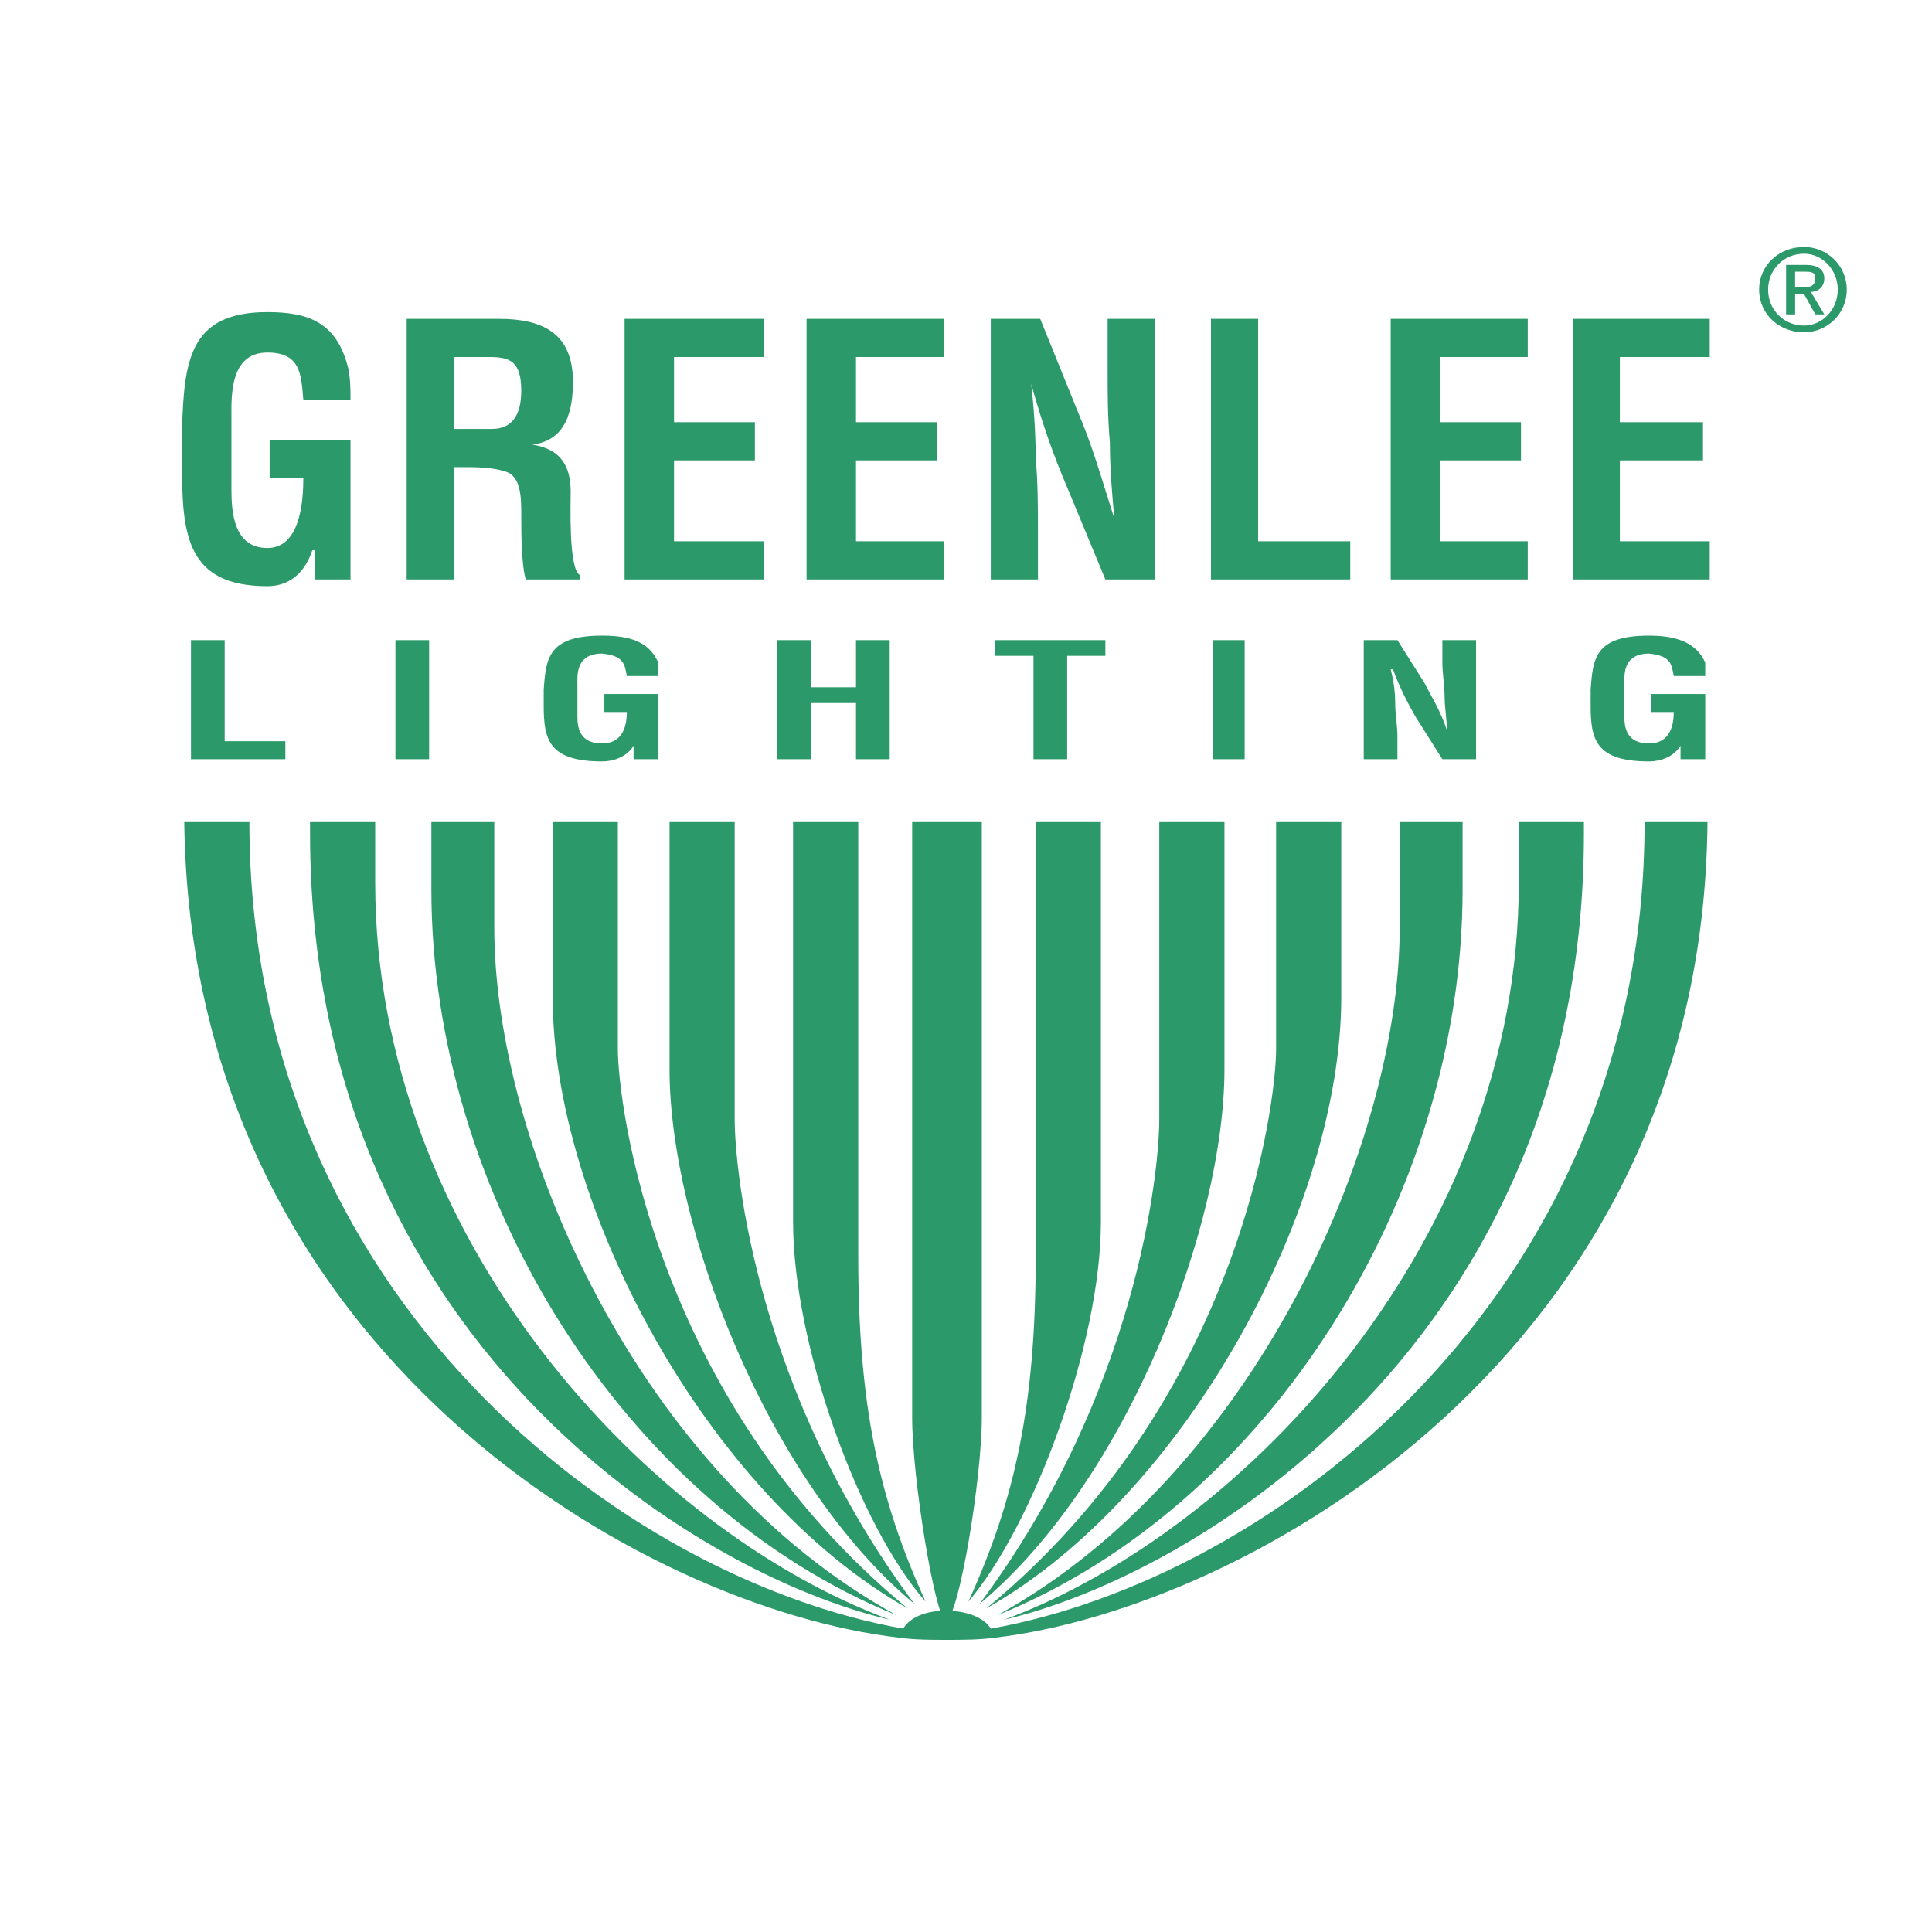
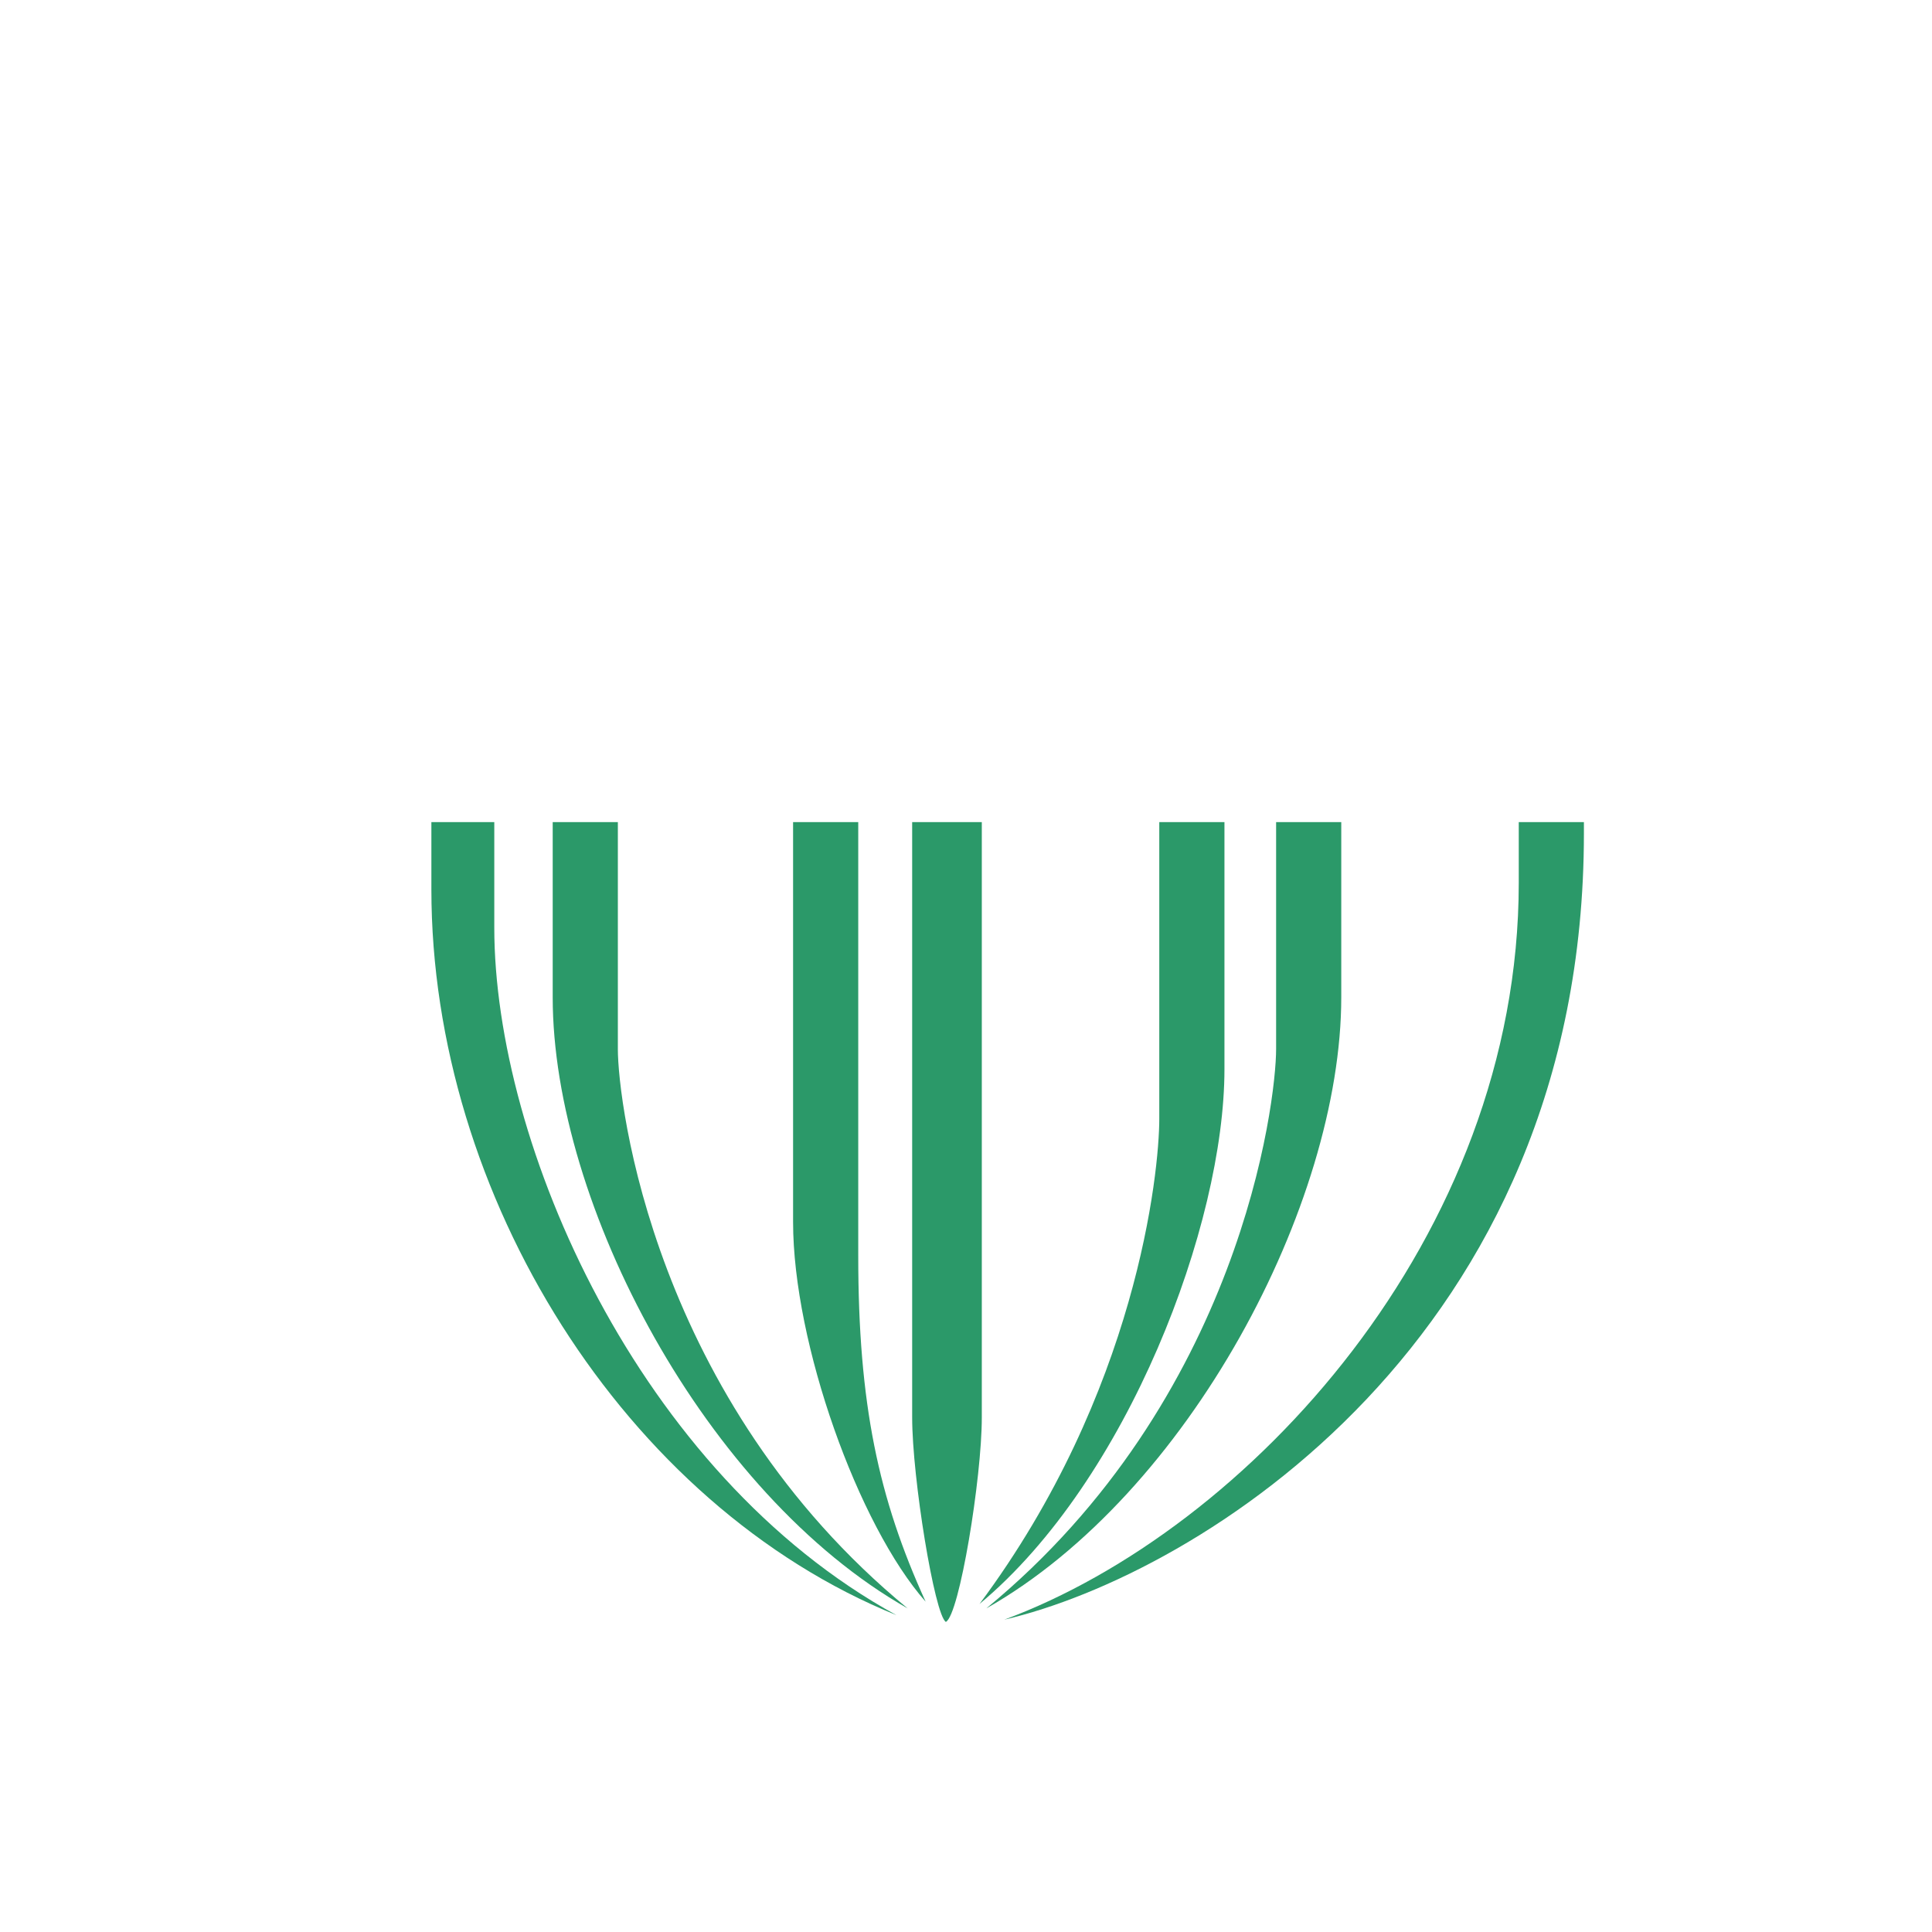
<svg xmlns="http://www.w3.org/2000/svg" width="2500" height="2500" viewBox="0 0 192.756 192.756">
  <g fill-rule="evenodd" clip-rule="evenodd">
-     <path fill="#fff" d="M0 0h192.756v192.756H0V0z" />
    <path d="M79.127 82.021h6.5v43.26c0 14.793 2.017 24.207 6.724 34.52-6.724-7.621-13.225-25.777-13.225-37.881V82.021h.001z" fill="#2b9969" />
-     <path d="M66.799 82.021h6.5v29.588c0 5.379 2.241 27.346 17.932 48.416-14.794-12.33-24.432-37.883-24.432-53.348V82.021z" fill="#2b9969" />
    <path d="M55.143 82.021h6.5v22.639c0 5.379 3.587 34.967 28.915 55.812-20.173-11.432-35.415-40.348-35.415-60.969V82.021z" fill="#2b9969" />
    <path d="M43.039 82.021h6.276v10.535c0 21.518 14.345 54.467 40.123 68.588-27.122-10.982-46.399-41.916-46.399-72.399v-6.724z" fill="#2b9969" />
-     <path d="M30.935 82.021h6.5v6.052c0 35.416 27.122 64.554 51.33 73.521-19.276-4.482-57.83-28.02-57.83-78.453v-1.12zM109.836 82.021h-6.502v43.26c0 14.793-2.016 24.207-6.724 34.52 6.501-7.621 13.226-25.777 13.226-37.881V82.021z" fill="#2b9969" />
    <path d="M97.955 82.021v59.399c0 6.053-2.241 19.725-3.586 20.398-1.12-.674-3.362-14.346-3.362-20.398V82.021h6.948zM122.164 82.021h-6.502v29.588c0 5.379-2.24 27.346-17.932 48.416 14.795-12.33 24.434-37.883 24.434-53.348V82.021z" fill="#2b9969" />
    <path d="M133.818 82.021h-6.5v22.639c0 5.379-3.586 34.967-28.914 55.812 20.172-11.432 35.414-40.348 35.414-60.969V82.021z" fill="#2b9969" />
-     <path d="M145.924 82.021h-6.277v10.535c0 21.518-14.568 54.467-40.121 68.588 27.121-10.982 46.398-41.916 46.398-72.399v-6.724z" fill="#2b9969" />
    <path d="M158.027 82.021h-6.5v6.052c0 35.416-27.123 64.554-51.33 73.521 19.275-4.482 57.83-28.02 57.83-78.453v-1.12z" fill="#2b9969" />
-     <path d="M94.369 163.611c1.569 0 3.362 0 4.932-.225 24.879-2.914 70.605-28.242 71.055-81.366h-6.277c0 47.52-37.432 75.538-65.227 80.469-.672-1.121-2.465-1.793-4.483-1.793-2.017 0-3.586.672-4.259 1.793-27.794-4.932-65.227-32.949-65.227-80.469h-6.5c.672 53.124 46.174 78.452 71.278 81.366 1.57.225 3.363.225 4.708.225zM91.455 82.021h6.5-6.5zM18.159 42.795c.225-6.725.672-11.656 8.518-11.656 4.259 0 6.949 1.121 8.069 5.604.225 1.121.225 2.241.225 3.138h-4.708c-.224-2.466-.224-4.708-3.586-4.708-3.811 0-3.586 4.483-3.586 6.5v7.173c0 2.241.224 5.828 3.586 5.828 2.69 0 3.586-3.139 3.586-6.949h-3.362v-3.811h8.069v13.897h-3.587v-2.914h-.223c-.897 2.69-2.69 3.586-4.483 3.586-8.069 0-8.518-5.155-8.518-12.104v-3.584zM45.281 46.605v11.208h-4.707V31.812h9.19c4.259 0 7.397 1.345 7.397 6.276 0 2.914-.673 5.828-4.035 6.276 2.914.449 3.811 2.242 3.811 4.708 0 1.121-.224 7.62.896 8.293v.448h-5.379c-.448-1.569-.448-4.707-.448-6.5 0-1.569 0-3.81-1.569-4.259-1.345-.448-2.914-.448-4.259-.448h-.897v-.001zm0-3.81h3.811c1.793 0 2.914-1.121 2.914-3.811 0-2.914-1.121-3.362-3.138-3.362h-3.586v7.173h-.001zM62.316 57.813V31.812h13.897v3.811h-8.965v6.5h8.068v3.81h-8.068v8.069h8.965v3.811H62.316zM80.472 57.813V31.812h13.673v3.811h-8.742v6.5h8.07v3.81h-8.07v8.069h8.742v3.811H80.472zM110.508 31.812h4.707v26.001h-4.932l-3.811-9.19c-1.344-3.138-2.465-6.276-3.586-10.311.225 2.018.447 4.708.447 7.396.225 2.466.225 5.156.225 7.173v4.932h-4.707V31.812h4.932l3.811 9.414c1.344 3.138 2.242 6.276 3.586 10.534-.225-2.465-.447-4.931-.447-7.62-.225-2.466-.225-4.932-.225-7.173v-5.155zM120.818 57.813V31.812h4.707v22.19h9.19v3.811h-13.897zM138.75 57.813V31.812h13.674v3.811h-8.742v6.5h8.068v3.81h-8.068v8.069h8.742v3.811H138.75zM156.906 57.813V31.812h13.674v3.811h-8.967v6.5h8.293v3.81h-8.293v8.069h8.967v3.811h-13.674zM19.055 75.745v-11.88h3.362v10.087h6.053v1.793h-9.415zM39.453 63.865h3.362v11.88h-3.362v-11.88zM54.247 68.796c.225-3.139.448-5.38 5.828-5.38 2.914 0 4.707.672 5.604 2.69v1.344H62.54c-.224-1.121-.224-2.017-2.465-2.242-2.69 0-2.466 2.242-2.466 3.139v3.138c0 1.121.224 2.69 2.466 2.69 1.793 0 2.465-1.345 2.465-3.138h-2.242v-1.793h5.38v6.5h-2.466V74.4c-.672 1.121-2.017 1.569-3.138 1.569-5.38 0-5.828-2.241-5.828-5.604v-1.569h.001zM77.558 75.745v-11.88h3.362v4.707h4.483v-4.707h3.362v11.88h-3.362v-5.604H80.92v5.604h-3.362zM99.301 63.865h10.982v1.569h-3.81v10.311h-3.362V65.434h-3.81v-1.569zM121.043 63.865h3.137v11.88h-3.137v-11.88zM143.906 63.865h3.361v11.88h-3.361l-2.691-4.259c-.895-1.569-1.568-2.914-2.24-4.707h-.225c.225.896.449 2.018.449 3.362 0 1.121.223 2.242.223 3.363v2.241h-3.361v-11.88h3.361l2.689 4.259c.674 1.345 1.57 2.689 2.242 4.708 0-1.122-.225-2.242-.225-3.363 0-1.12-.223-2.241-.223-3.361v-2.243h.001zM158.699 68.796c.225-3.139.449-5.38 5.828-5.38 2.689 0 4.707.672 5.604 2.69v1.344h-3.139c-.223-1.121-.223-2.017-2.465-2.242-2.689 0-2.465 2.242-2.465 3.139v3.138c0 1.121.223 2.69 2.465 2.69 1.793 0 2.465-1.345 2.465-3.138h-2.24v-1.793h5.379v6.5h-2.465V74.4c-.674 1.121-2.018 1.569-3.139 1.569-5.379 0-5.828-2.241-5.828-5.604v-1.569zM175.51 28.898c0-2.466 2.018-4.259 4.484-4.259 2.24 0 4.258 1.793 4.258 4.259s-2.018 4.259-4.258 4.259c-2.467 0-4.484-1.793-4.484-4.259zm4.484 3.586c1.793 0 3.361-1.569 3.361-3.586s-1.568-3.586-3.361-3.586c-2.018 0-3.588 1.569-3.588 3.586s1.571 3.586 3.588 3.586zm-.896-1.12h-.898v-4.932h2.018c1.121 0 1.793.448 1.793 1.345s-.672 1.345-1.344 1.345l1.344 2.242h-.896l-1.119-2.018h-.896v2.018h-.002zm.896-2.69c.672 0 1.119-.224 1.119-.897 0-.672-.447-.672-1.119-.672h-.896v1.57h.896v-.001z" fill="#2b9969" />
  </g>
</svg>